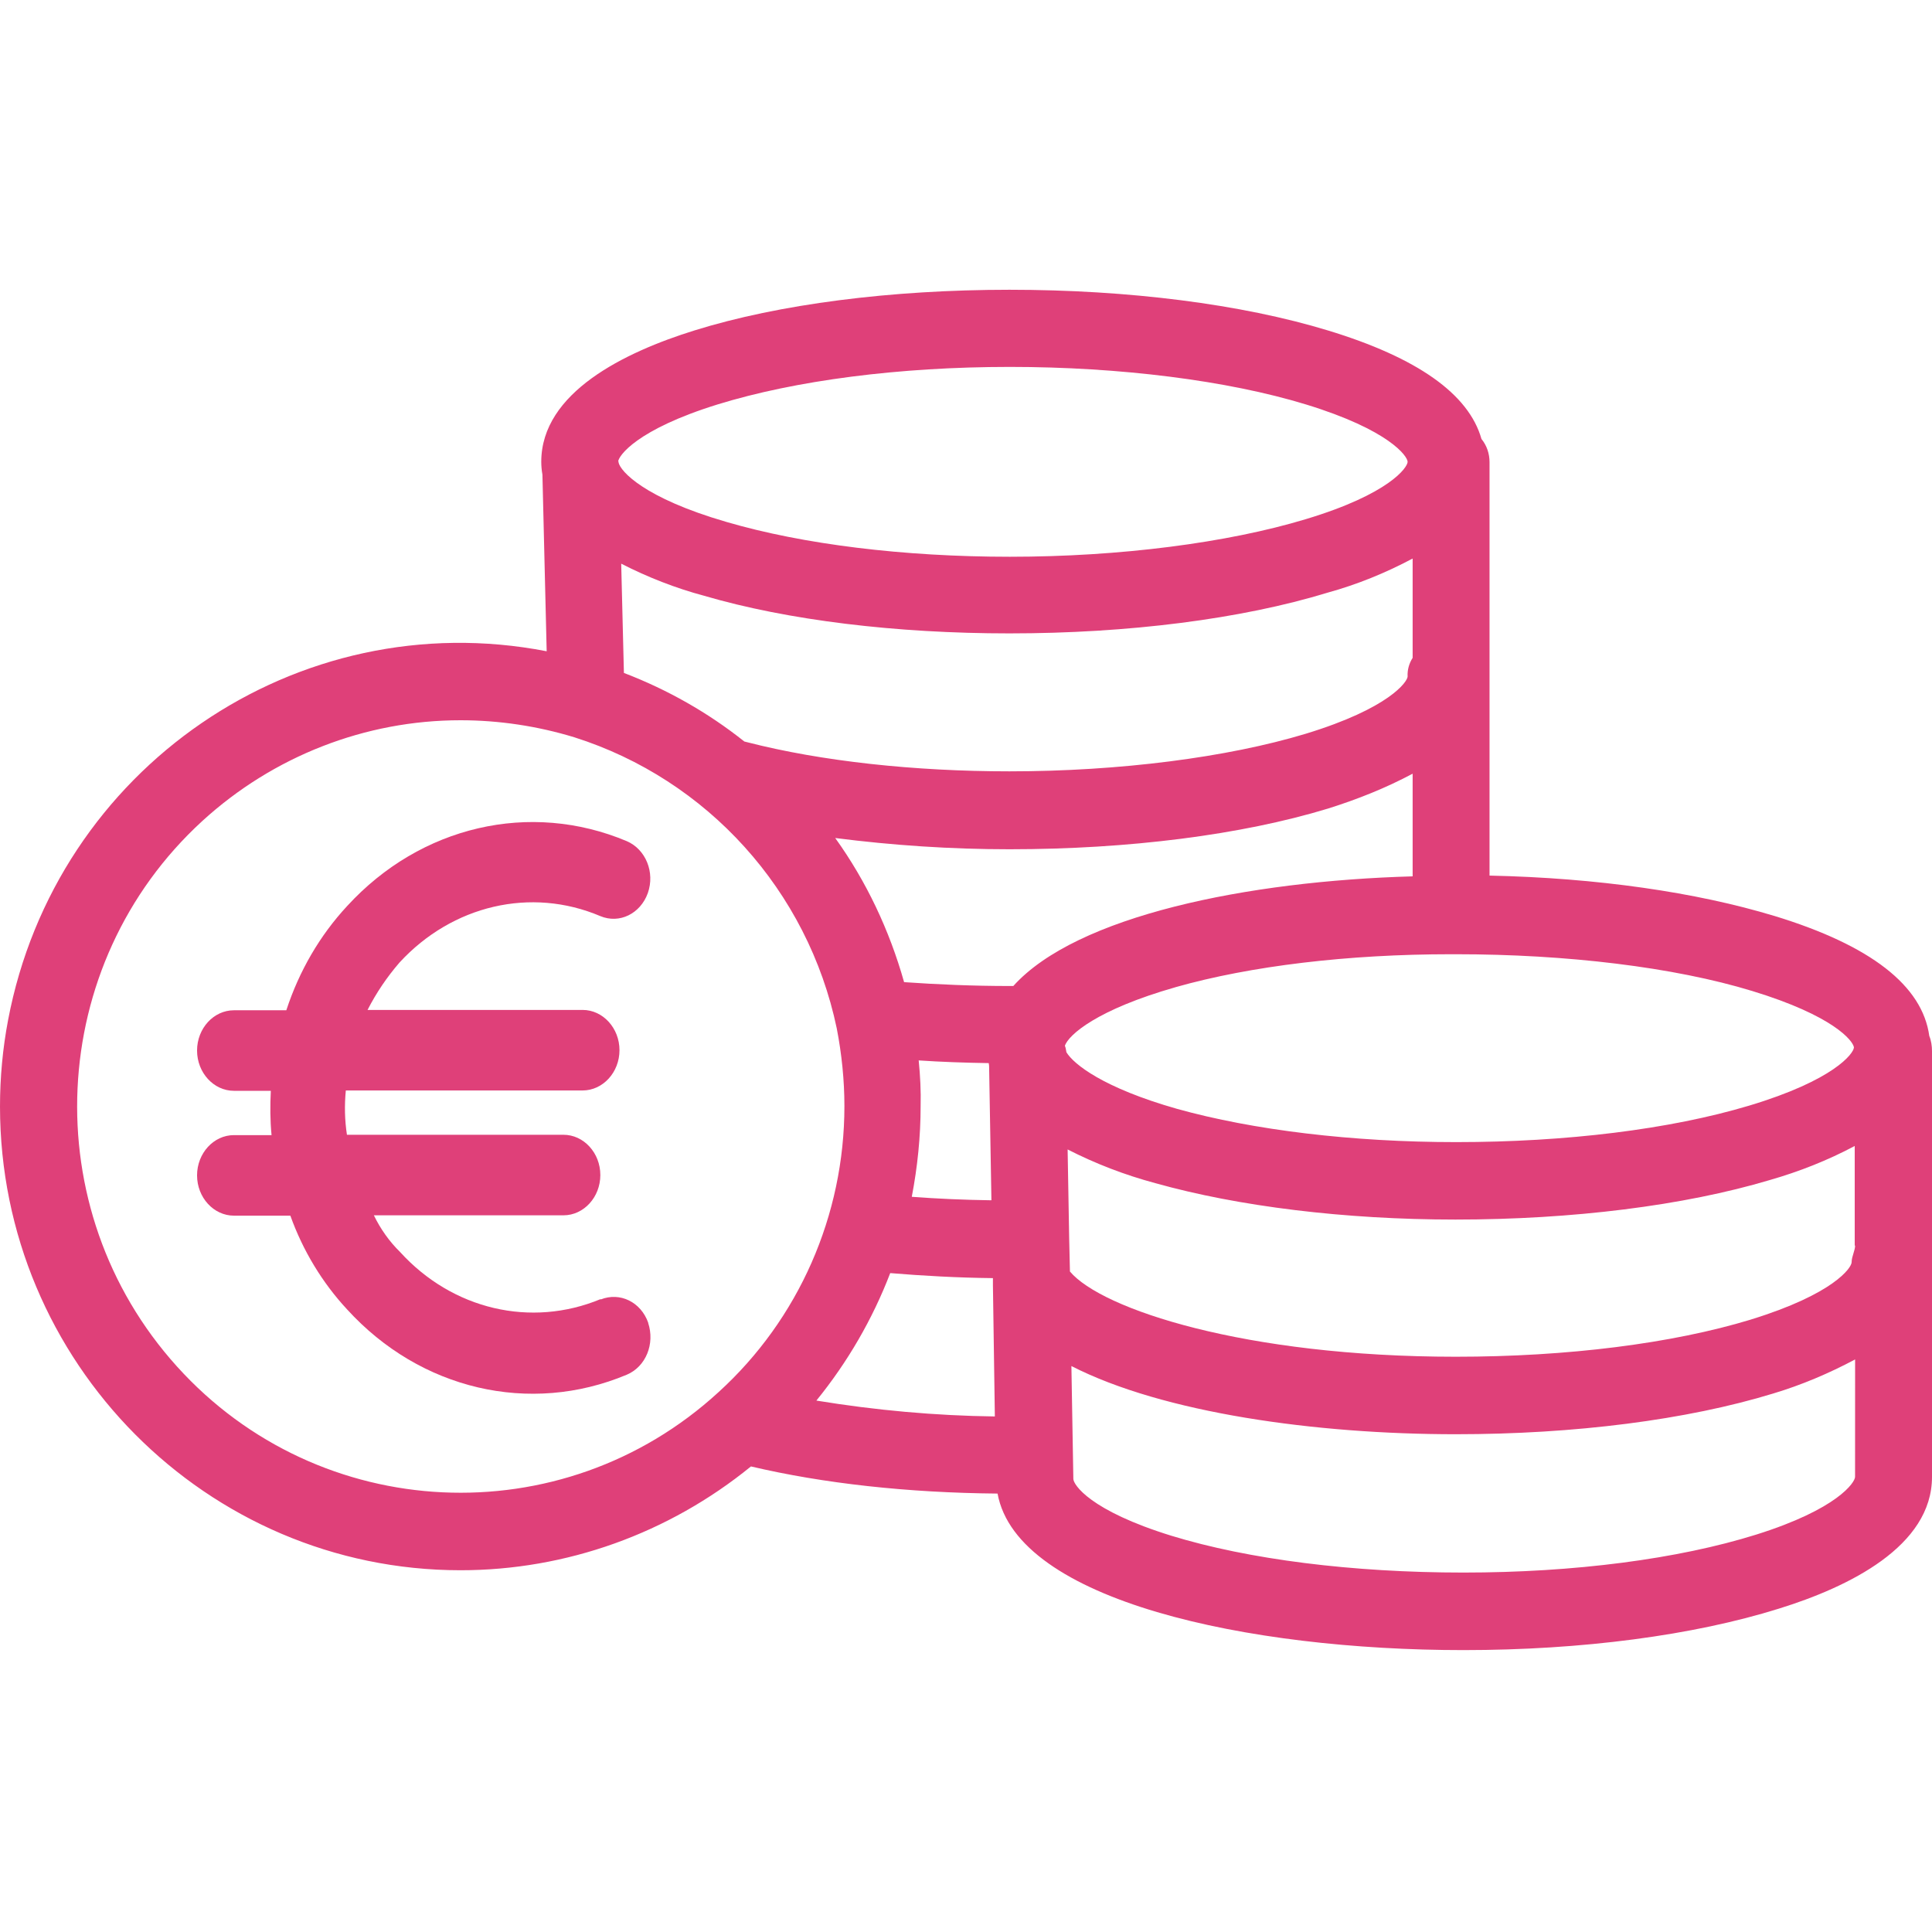
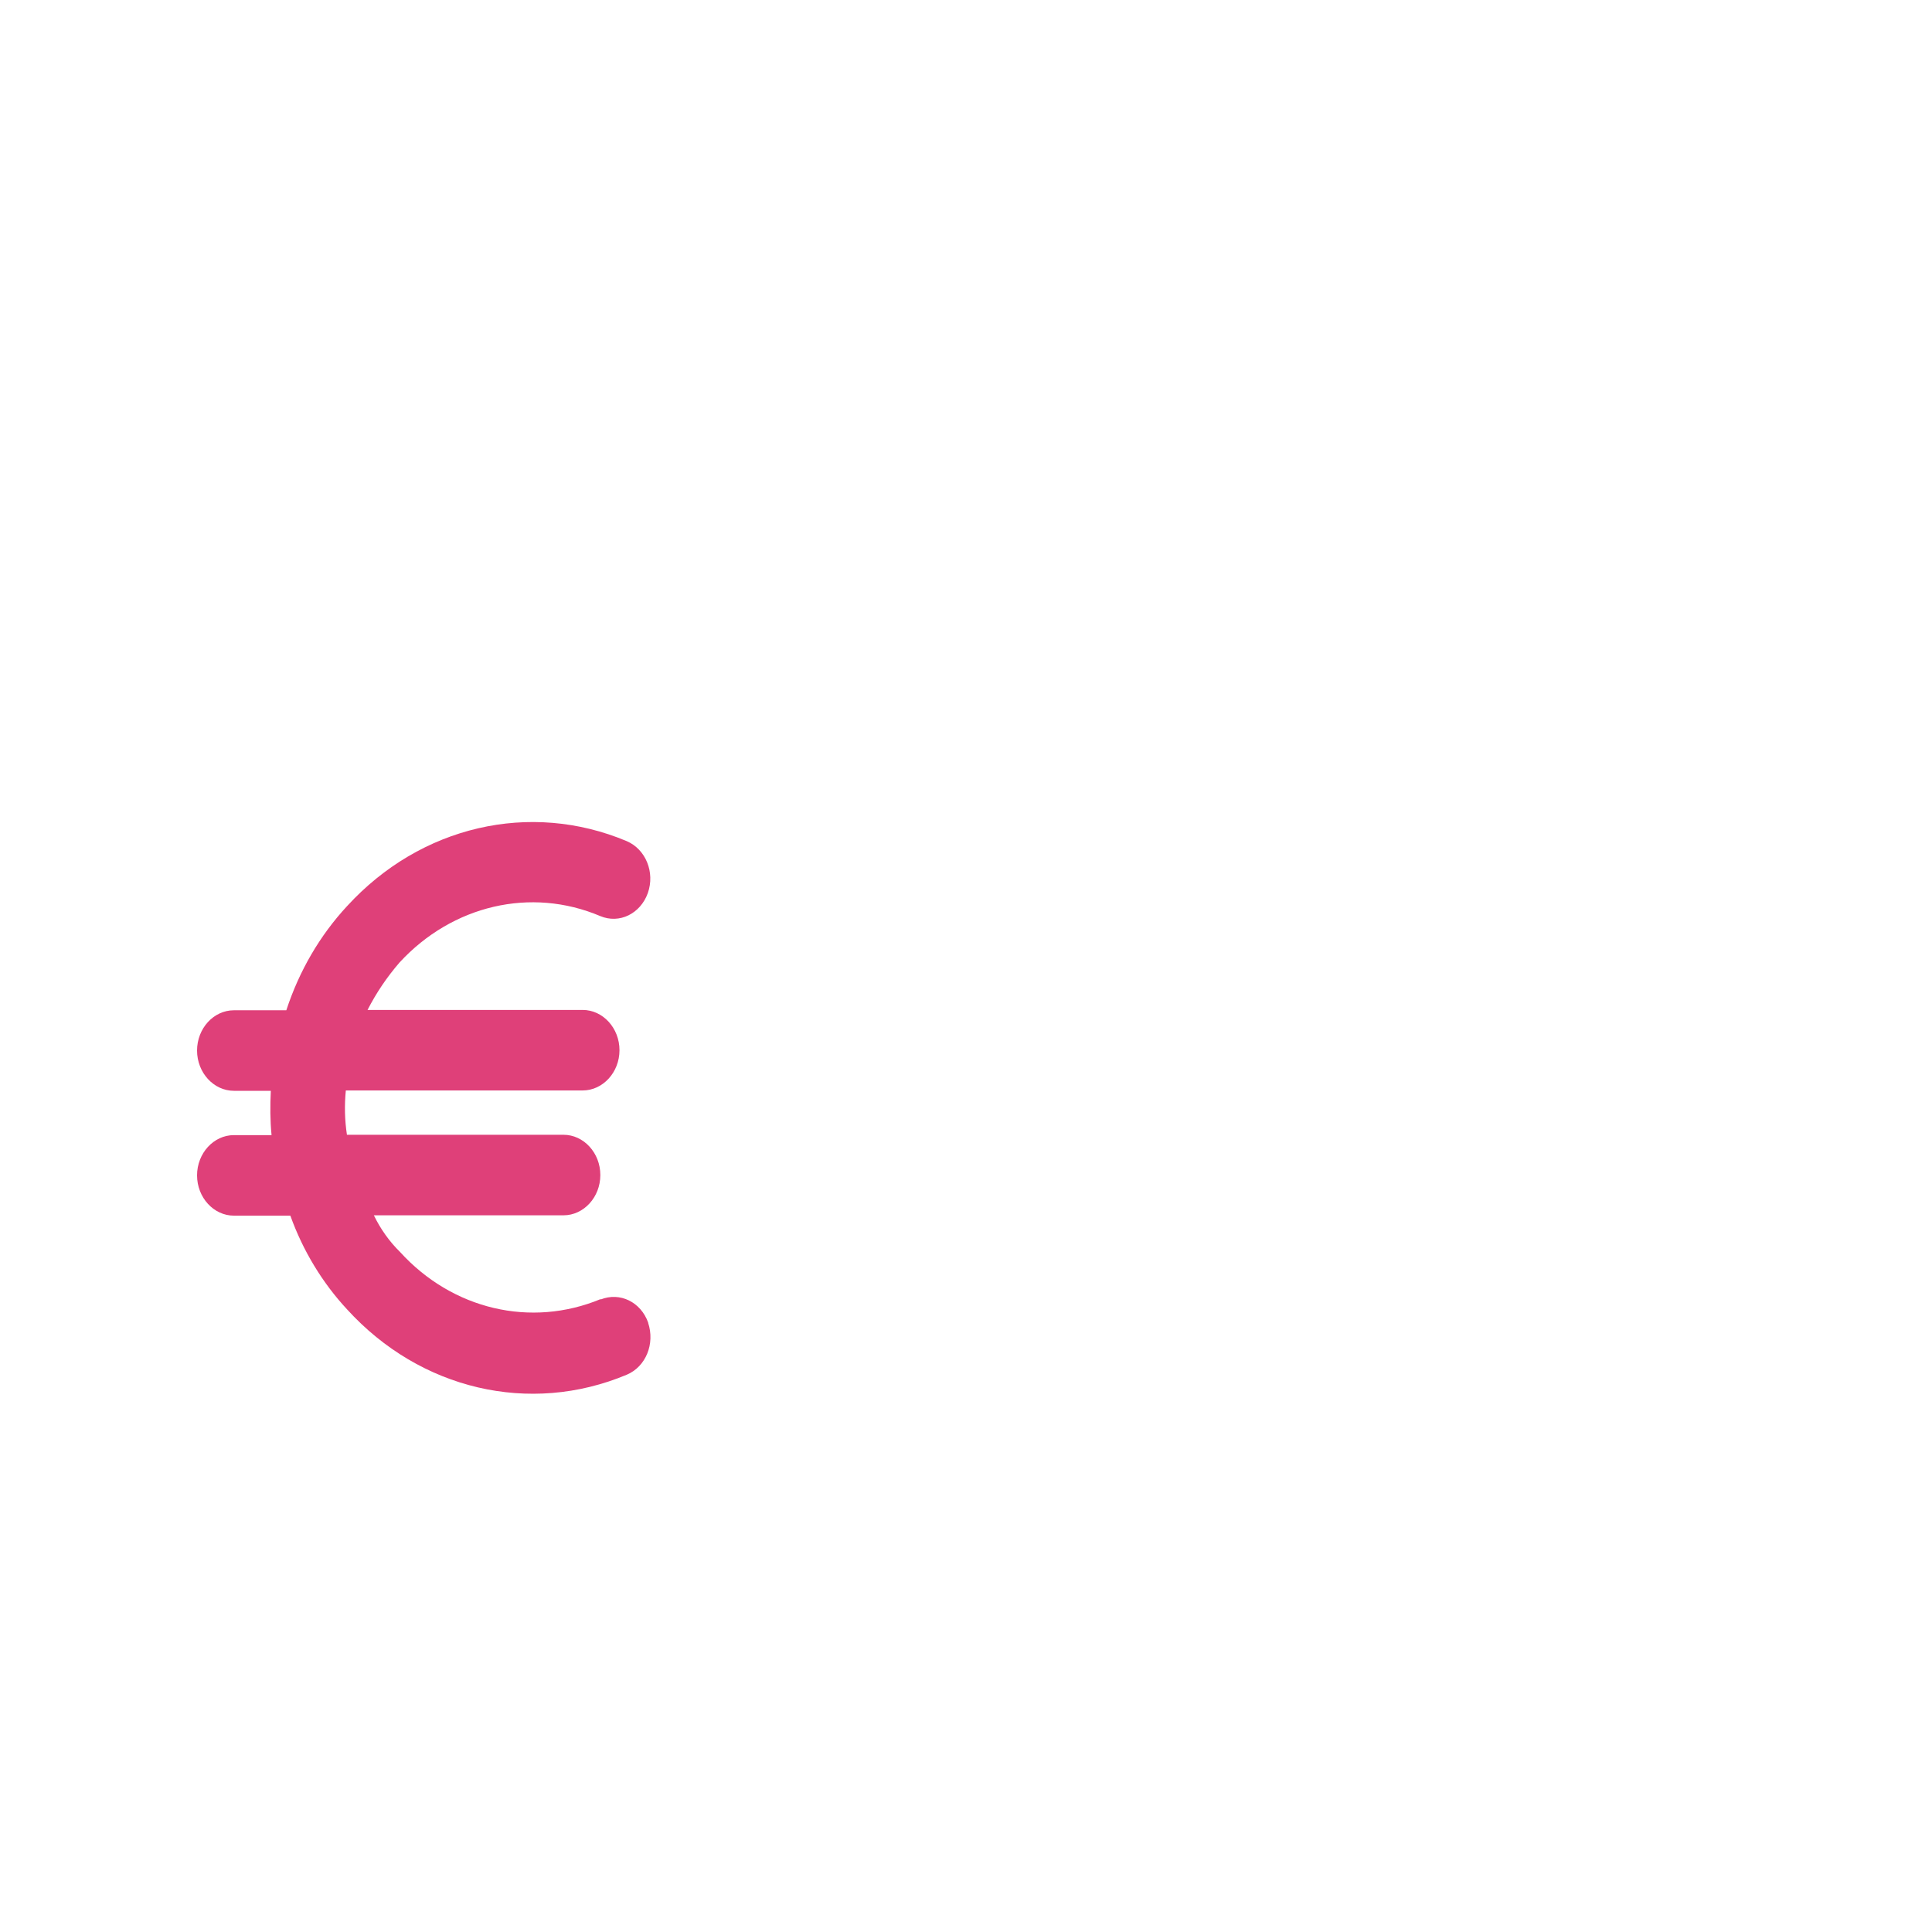
<svg xmlns="http://www.w3.org/2000/svg" fill="none" height="45" viewBox="0 0 45 45" width="45">
  <g fill="#df4079">
-     <path clip-rule="evenodd" d="m41.326 21.333c2.249.686 3.45 1.624 3.611 2.797.045.108.063.235.063.352v9.918c0 1.615-1.935 2.563-3.566 3.068-1.989.623-4.588.966-7.348.966-5.018 0-10.394-1.146-10.851-3.646-2.088-.018-4.059-.235-5.744-.632-1.917 1.561-4.301 2.418-6.765 2.418-5.914 0-10.726-4.846-10.726-10.802 0-.677.063-1.354.188-2.012 1.111-5.866 6.729-9.719 12.545-8.591l-.099-4.115c-.018-.099-.027-.199-.027-.298 0-1.615 1.944-2.554 3.566-3.059 1.971-.614 4.579-.948 7.339-.948 2.769 0 5.403.334 7.419.948 2.079.632 3.28 1.48 3.575 2.527.125.153.188.343.188.541v9.629c2.509.054 4.812.388 6.631.939zm-17.805-12.787c-2.581 0-5 .316-6.81.875-1.891.587-2.303 1.2-2.312 1.327.009 0 .009.009.009.027.045.199.582.821 2.509 1.381 1.783.523 4.131.812 6.604.812 2.563 0 5.072-.325 6.891-.875 1.953-.587 2.374-1.209 2.374-1.336s-.421-.74-2.366-1.336c-1.828-.559-4.337-.875-6.9-.875zm9.382 4.467v2.31c-.081.126-.126.28-.117.433 0 .117-.421.74-2.375 1.335-1.819.55-4.337.875-6.9.875-2.213 0-4.382-.235-6.102-.677-.013-.004-.025-.007-.036-.009-.011-.002-.022-.005-.036-.009-.851-.677-1.792-1.209-2.805-1.597l-.063-2.545c.618.316 1.263.569 1.935.749 1.944.569 4.462.875 7.106.875 2.769 0 5.403-.334 7.41-.948.69-.19 1.353-.46 1.98-.794zm-28.781 18.815c3.315 3.673 8.969 3.944 12.616.596 1.864-1.696 2.93-4.115 2.93-6.66 0-.605-.063-1.218-.179-1.814-.672-3.204-3.011-5.793-6.111-6.777-.86-.262-1.756-.397-2.652-.397-2.222 0-4.364.839-6.013 2.346-3.647 3.339-3.907 9.033-.591 12.706zm14.893.794c.726-.893 1.308-1.895 1.72-2.969.762.063 1.568.108 2.392.117v.163l.045 3.059c-1.389-.018-2.778-.144-4.158-.37zm4.014-7.86c-.556-.009-1.102-.027-1.631-.063.036.361.054.713.045 1.065 0 .704-.072 1.417-.206 2.112.6.045 1.219.072 1.855.081l-.054-3.131c0-.009-.002-.02-.004-.032-.002-.011-.004-.022-.004-.032zm.574-1.796h-.081c-.86 0-1.694-.036-2.464-.09-.341-1.209-.878-2.346-1.604-3.357 1.344.172 2.697.262 4.059.262 2.769 0 5.403-.334 7.419-.948.69-.217 1.344-.478 1.971-.812v2.391c-3.853.108-7.832.92-9.301 2.554zm3.781.027c-1.837.523-2.491 1.11-2.581 1.363.018.045.027.099.036.153.17.28.86.83 2.572 1.317 1.774.496 4.086.776 6.505.776 2.563 0 4.982-.298 6.819-.848 1.989-.596 2.437-1.218 2.446-1.354v-.009c-.027-.153-.475-.731-2.366-1.308-1.828-.559-4.337-.857-6.9-.857h-.117c-2.393 0-4.668.271-6.416.767zm15.824 11.406c0 .126-.403.749-2.303 1.345-1.819.569-4.238.884-6.819.884-2.59 0-5.009-.307-6.801-.857-1.9-.587-2.285-1.191-2.285-1.327v-.018l-.045-2.608c2.133 1.092 5.69 1.588 8.952 1.588 2.769 0 5.385-.334 7.393-.948.663-.199 1.299-.469 1.909-.794zm-2.428-3.664c1.935-.596 2.348-1.209 2.348-1.336 0-.07.022-.14.043-.208.019-.063.038-.124.038-.18h-.009v-2.319c-.627.334-1.29.596-1.98.794-1.998.596-4.597.92-7.321.92-2.581 0-5.063-.307-6.989-.848-.708-.19-1.389-.451-2.043-.785l.036 2.067.018.776c.735.875 4.068 1.985 8.988 1.985 2.599 0 5.036-.307 6.873-.866z" fill-rule="evenodd" />
    <path d="m15.099 30.811c-.172-.488-.661-.722-1.108-.544 0-.009 0-.009 0-.009-1.624.675-3.454.244-4.673-1.097-.249-.244-.455-.535-.61-.854h4.416c.473 0 .859-.422.859-.938 0-.516-.387-.938-.859-.938h-5.043c-.052-.338-.06-.685-.026-1.032h5.515c.472 0 .859-.422.859-.938 0-.516-.387-.938-.859-.938h-5.009c.206-.403.455-.769.747-1.107 1.229-1.332 3.058-1.763 4.673-1.079.447.188.936-.056 1.108-.535.172-.488-.052-1.022-.49-1.21-2.251-.947-4.802-.356-6.512 1.51-.636.685-1.117 1.51-1.418 2.429h-1.22c-.473 0-.859.422-.859.938 0 .516.387.938.859.938h.859c-.017.347-.017.685.017 1.032h-.876c-.473 0-.859.422-.859.938 0 .516.387.938.859.938h1.314c.292.816.747 1.566 1.323 2.185 1.701 1.867 4.253 2.467 6.512 1.52.447-.188.661-.722.498-1.21z" />
  </g>
</svg>